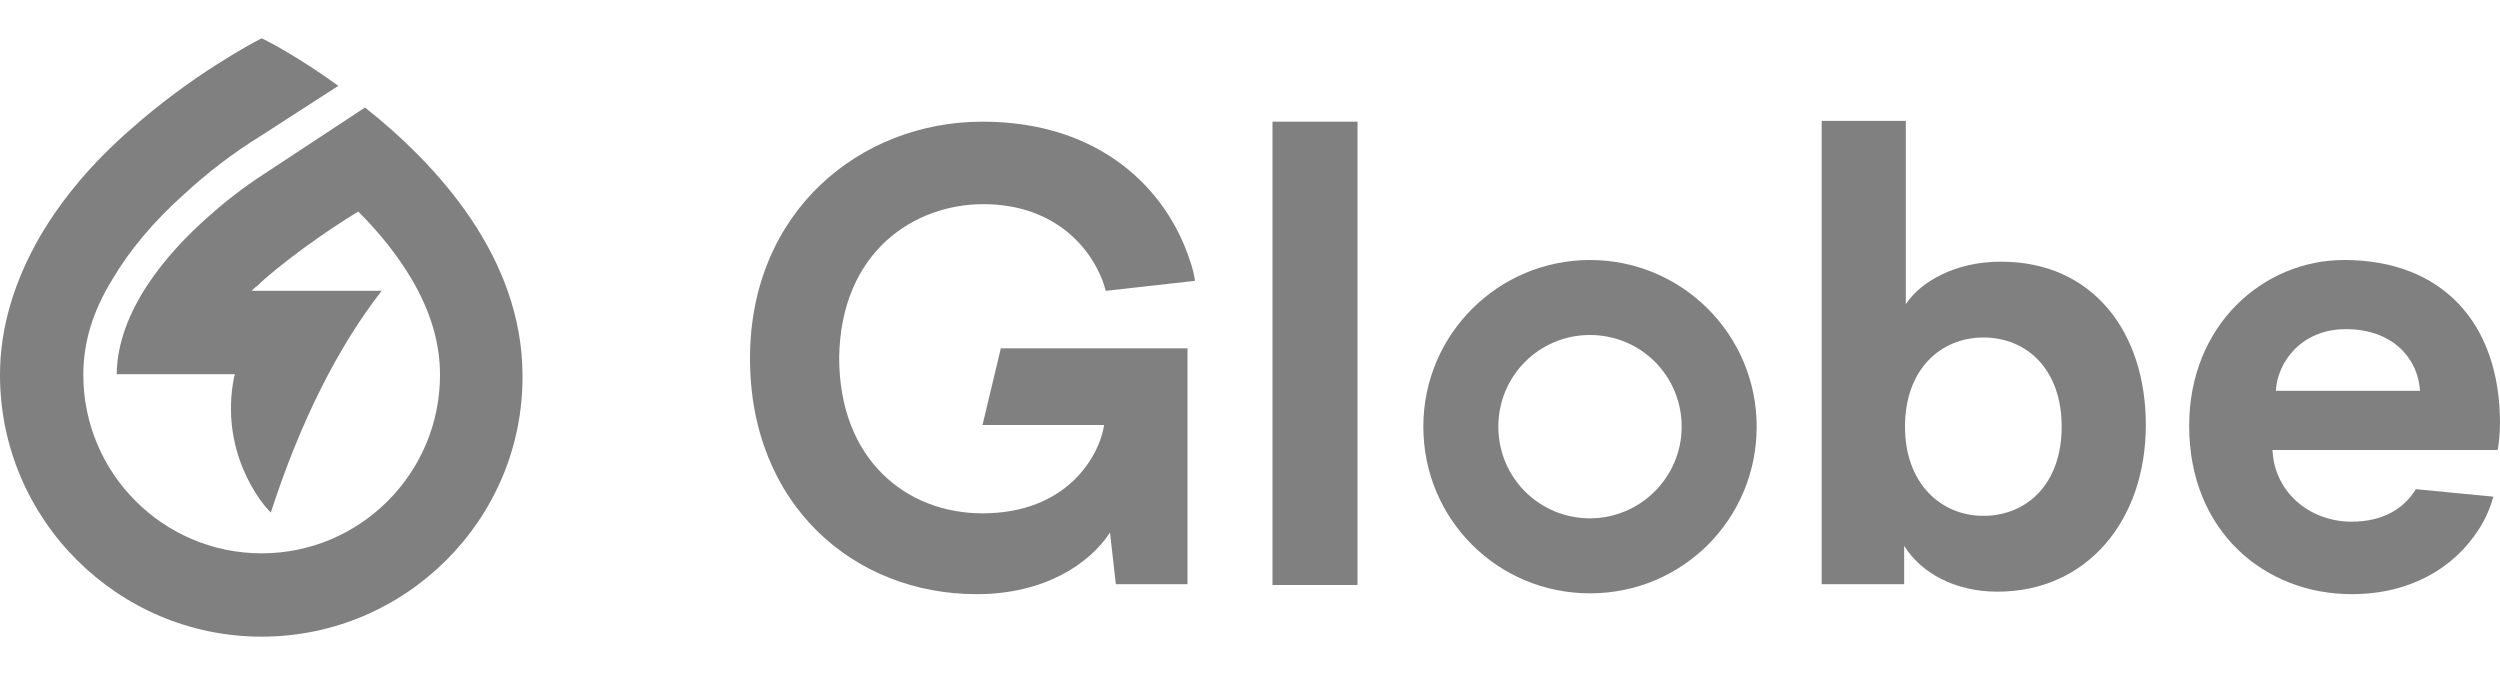
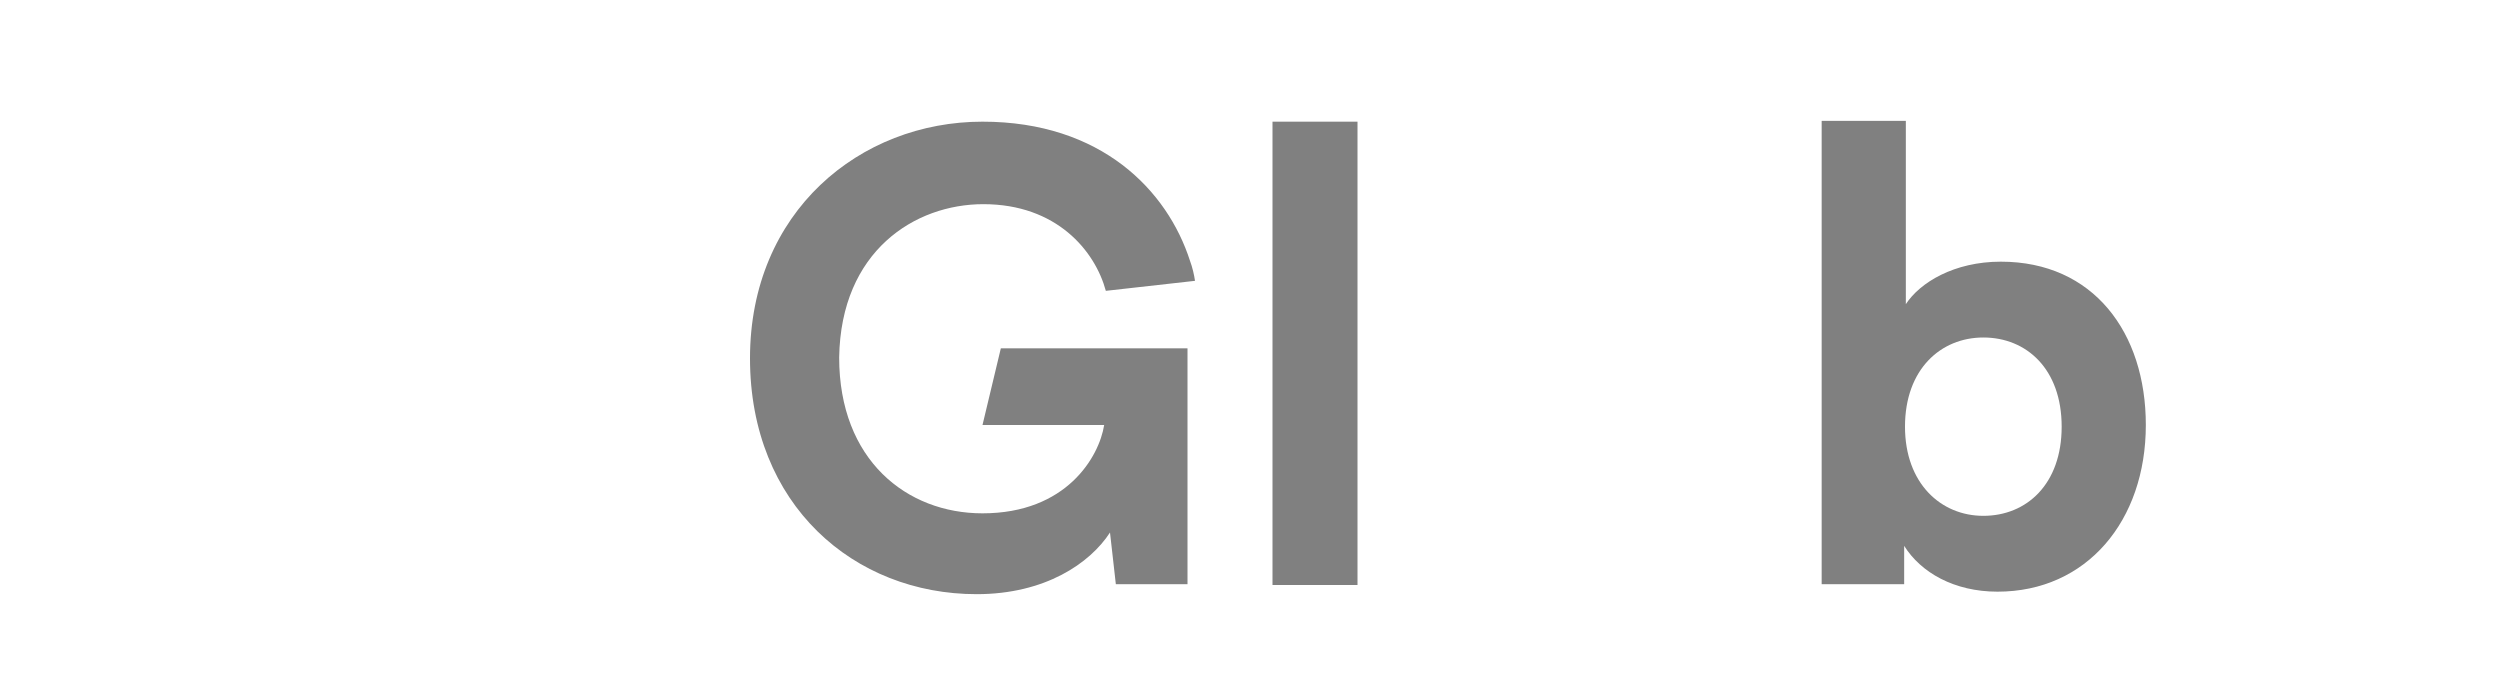
<svg xmlns="http://www.w3.org/2000/svg" xmlns:ns1="http://sodipodi.sourceforge.net/DTD/sodipodi-0.dtd" xmlns:ns2="http://www.inkscape.org/namespaces/inkscape" version="1.1" id="Layer_1" x="0px" y="0px" viewBox="0 0 300 81" style="enable-background:new 0 0 300 81;" xml:space="preserve" ns1:docname="globe.svg" ns2:version="1.0 (4035a4f, 2020-05-01)">
  <defs id="defs33" />
  <ns1:namedview ns2:document-rotation="0" pagecolor="#ffffff" bordercolor="#666666" borderopacity="1" objecttolerance="10" gridtolerance="10" guidetolerance="10" ns2:pageopacity="0" ns2:pageshadow="2" ns2:window-width="1792" ns2:window-height="1067" id="namedview31" showgrid="false" ns2:zoom="3.51" ns2:cx="150" ns2:cy="40.5" ns2:window-x="2334" ns2:window-y="124" ns2:window-maximized="0" ns2:current-layer="Layer_1" />
  <style type="text/css" id="style10">
	.st0{fill:#FFFFFF;}
</style>
  <g id="g28" style="fill:#808080">
    <g id="g14" style="fill:#808080">
-       <path class="st0" d="M31.4,76.4C14.1,76.4,0,62.3,0,45c0-5.7,1.7-11.3,4.9-16.8c2.6-4.4,6.2-8.7,10.8-12.7C23,9,30.4,5.1,31.4,4.6    c0.7,0.3,4.5,2.3,9.2,5.7l-9.3,6c-3.4,2.1-6.5,4.5-9.2,7c-3.7,3.3-6.6,6.8-8.6,10.2C11.1,37.4,10,41.1,10,45    c0,11.8,9.6,21.4,21.4,21.4S52.8,56.8,52.8,45c0-3.8-1.1-7.6-3.4-11.5c-1.6-2.7-3.7-5.4-6.3-8l-0.1-0.1l-0.2,0.1    c-6.8,4.2-11.1,8-11.5,8.4c-0.2,0.2-0.4,0.4-0.7,0.6l-0.4,0.4l15.6,0c-5.3,6.8-9.8,15.8-13.3,26.6c-1.2-1.1-6.2-7.4-4.4-16.3    l0.1-0.3H14c0.1-7.6,6-14.5,11-18.9c2-1.8,4.2-3.5,6.5-5l12.3-8.1c8.7,6.9,18.9,18,18.9,32.2C62.8,62.3,48.7,76.4,31.4,76.4z" id="path12" style="fill:#808080" />
-     </g>
+       </g>
    <g id="g26" style="fill:#808080">
      <rect x="152.7" y="14.6" class="st0" width="10.2" height="55.6" id="rect16" style="fill:#808080" />
      <path class="st0" d="M240.1,31.4c-5.6,0-9.7,2.5-11.4,5.1v-22h-10.1v55.6h9.9v-4.6c2,3.2,6,5.5,11.2,5.5c10.7,0,17.8-8.5,17.8-20    C257.5,39.9,251.2,31.4,240.1,31.4z M238,61.9c-5.1,0-9.4-3.9-9.4-10.7c0-6.9,4.3-10.7,9.4-10.7c5.2,0,9.4,3.8,9.4,10.7    S243.2,61.9,238,61.9z" id="path18" style="fill:#808080" />
      <path class="st0" d="M118,24.5c8.8,0,13.4,5.6,14.7,10.4l10.7-1.2c-0.1-0.7-0.3-1.6-0.6-2.4c-2.7-8.4-10.6-16.7-24.9-16.7    c-14.7,0-27.9,10.8-27.9,28.4s12.5,28.3,27.2,28.3c8.2,0,13.6-3.7,16-7.4l0.7,6.2h8.6V41.8h-22.4l-2.2,9.2h14.6    c-0.6,3.8-4.5,10.6-14.6,10.6c-9.1,0-17.2-6.4-17.2-18.7C100.9,30.1,109.8,24.5,118,24.5z" id="path20" style="fill:#808080" />
-       <path class="st0" d="M300,50.8c0-12.1-7-19.6-18.7-19.6c-9.7,0-18.6,7.8-18.6,19.9c0,12.7,9.1,20.2,19.5,20.2    c7.1,0,12.3-3.2,15.2-7.7l0,0c0,0,1.2-1.7,1.8-4l-9.3-0.9c-1.4,2.3-3.9,3.9-7.7,3.9c-5.1,0-9.3-3.6-9.5-8.6h27    C299.8,53.8,300,52.2,300,50.8z M273.1,46.9c0.2-3.5,3.1-7.4,8.4-7.4c5.8,0,8.7,3.7,8.9,7.4H273.1z" id="path22" style="fill:#808080" />
-       <path class="st0" d="M190.8,31.2c-11,0-20,8.9-20,20s8.9,20,20,20s20-8.9,20-20S201.8,31.2,190.8,31.2z M190.8,62.2    c-6.1,0-11-4.9-11-11c0-6.1,4.9-11,11-11s11,4.9,11,11C201.8,57.3,196.8,62.2,190.8,62.2z" id="path24" style="fill:#808080" />
    </g>
  </g>
</svg>